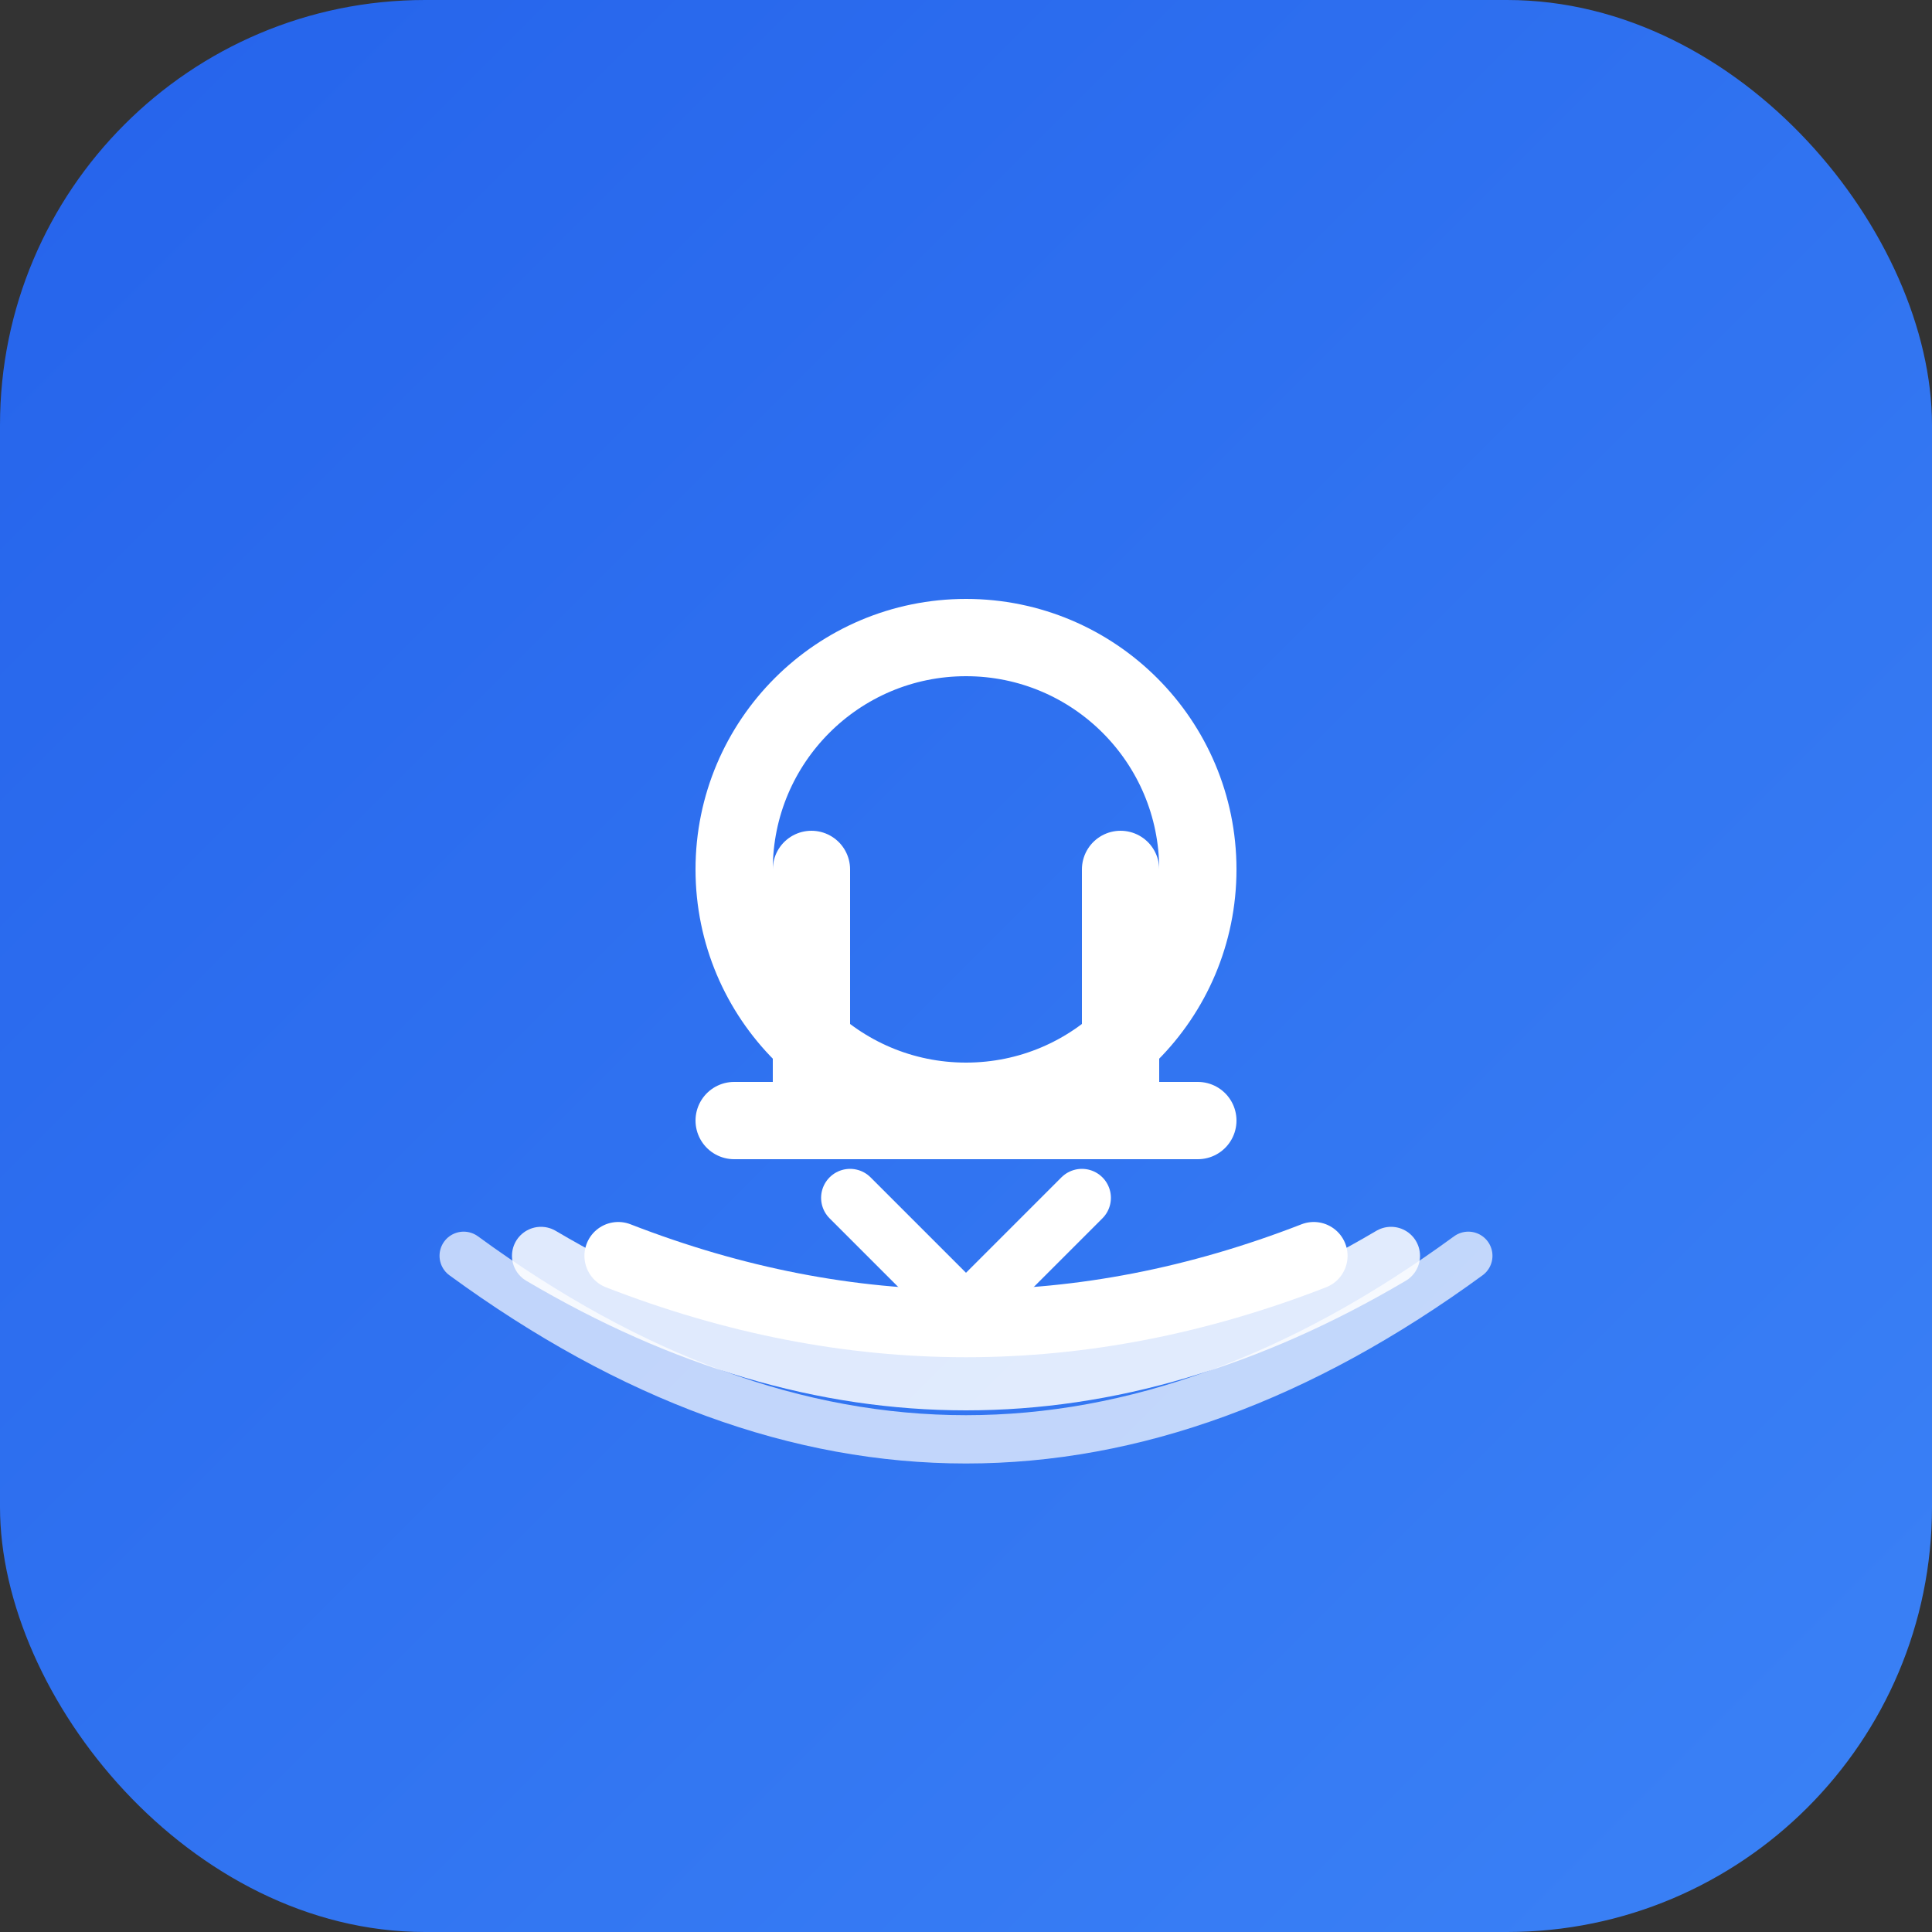
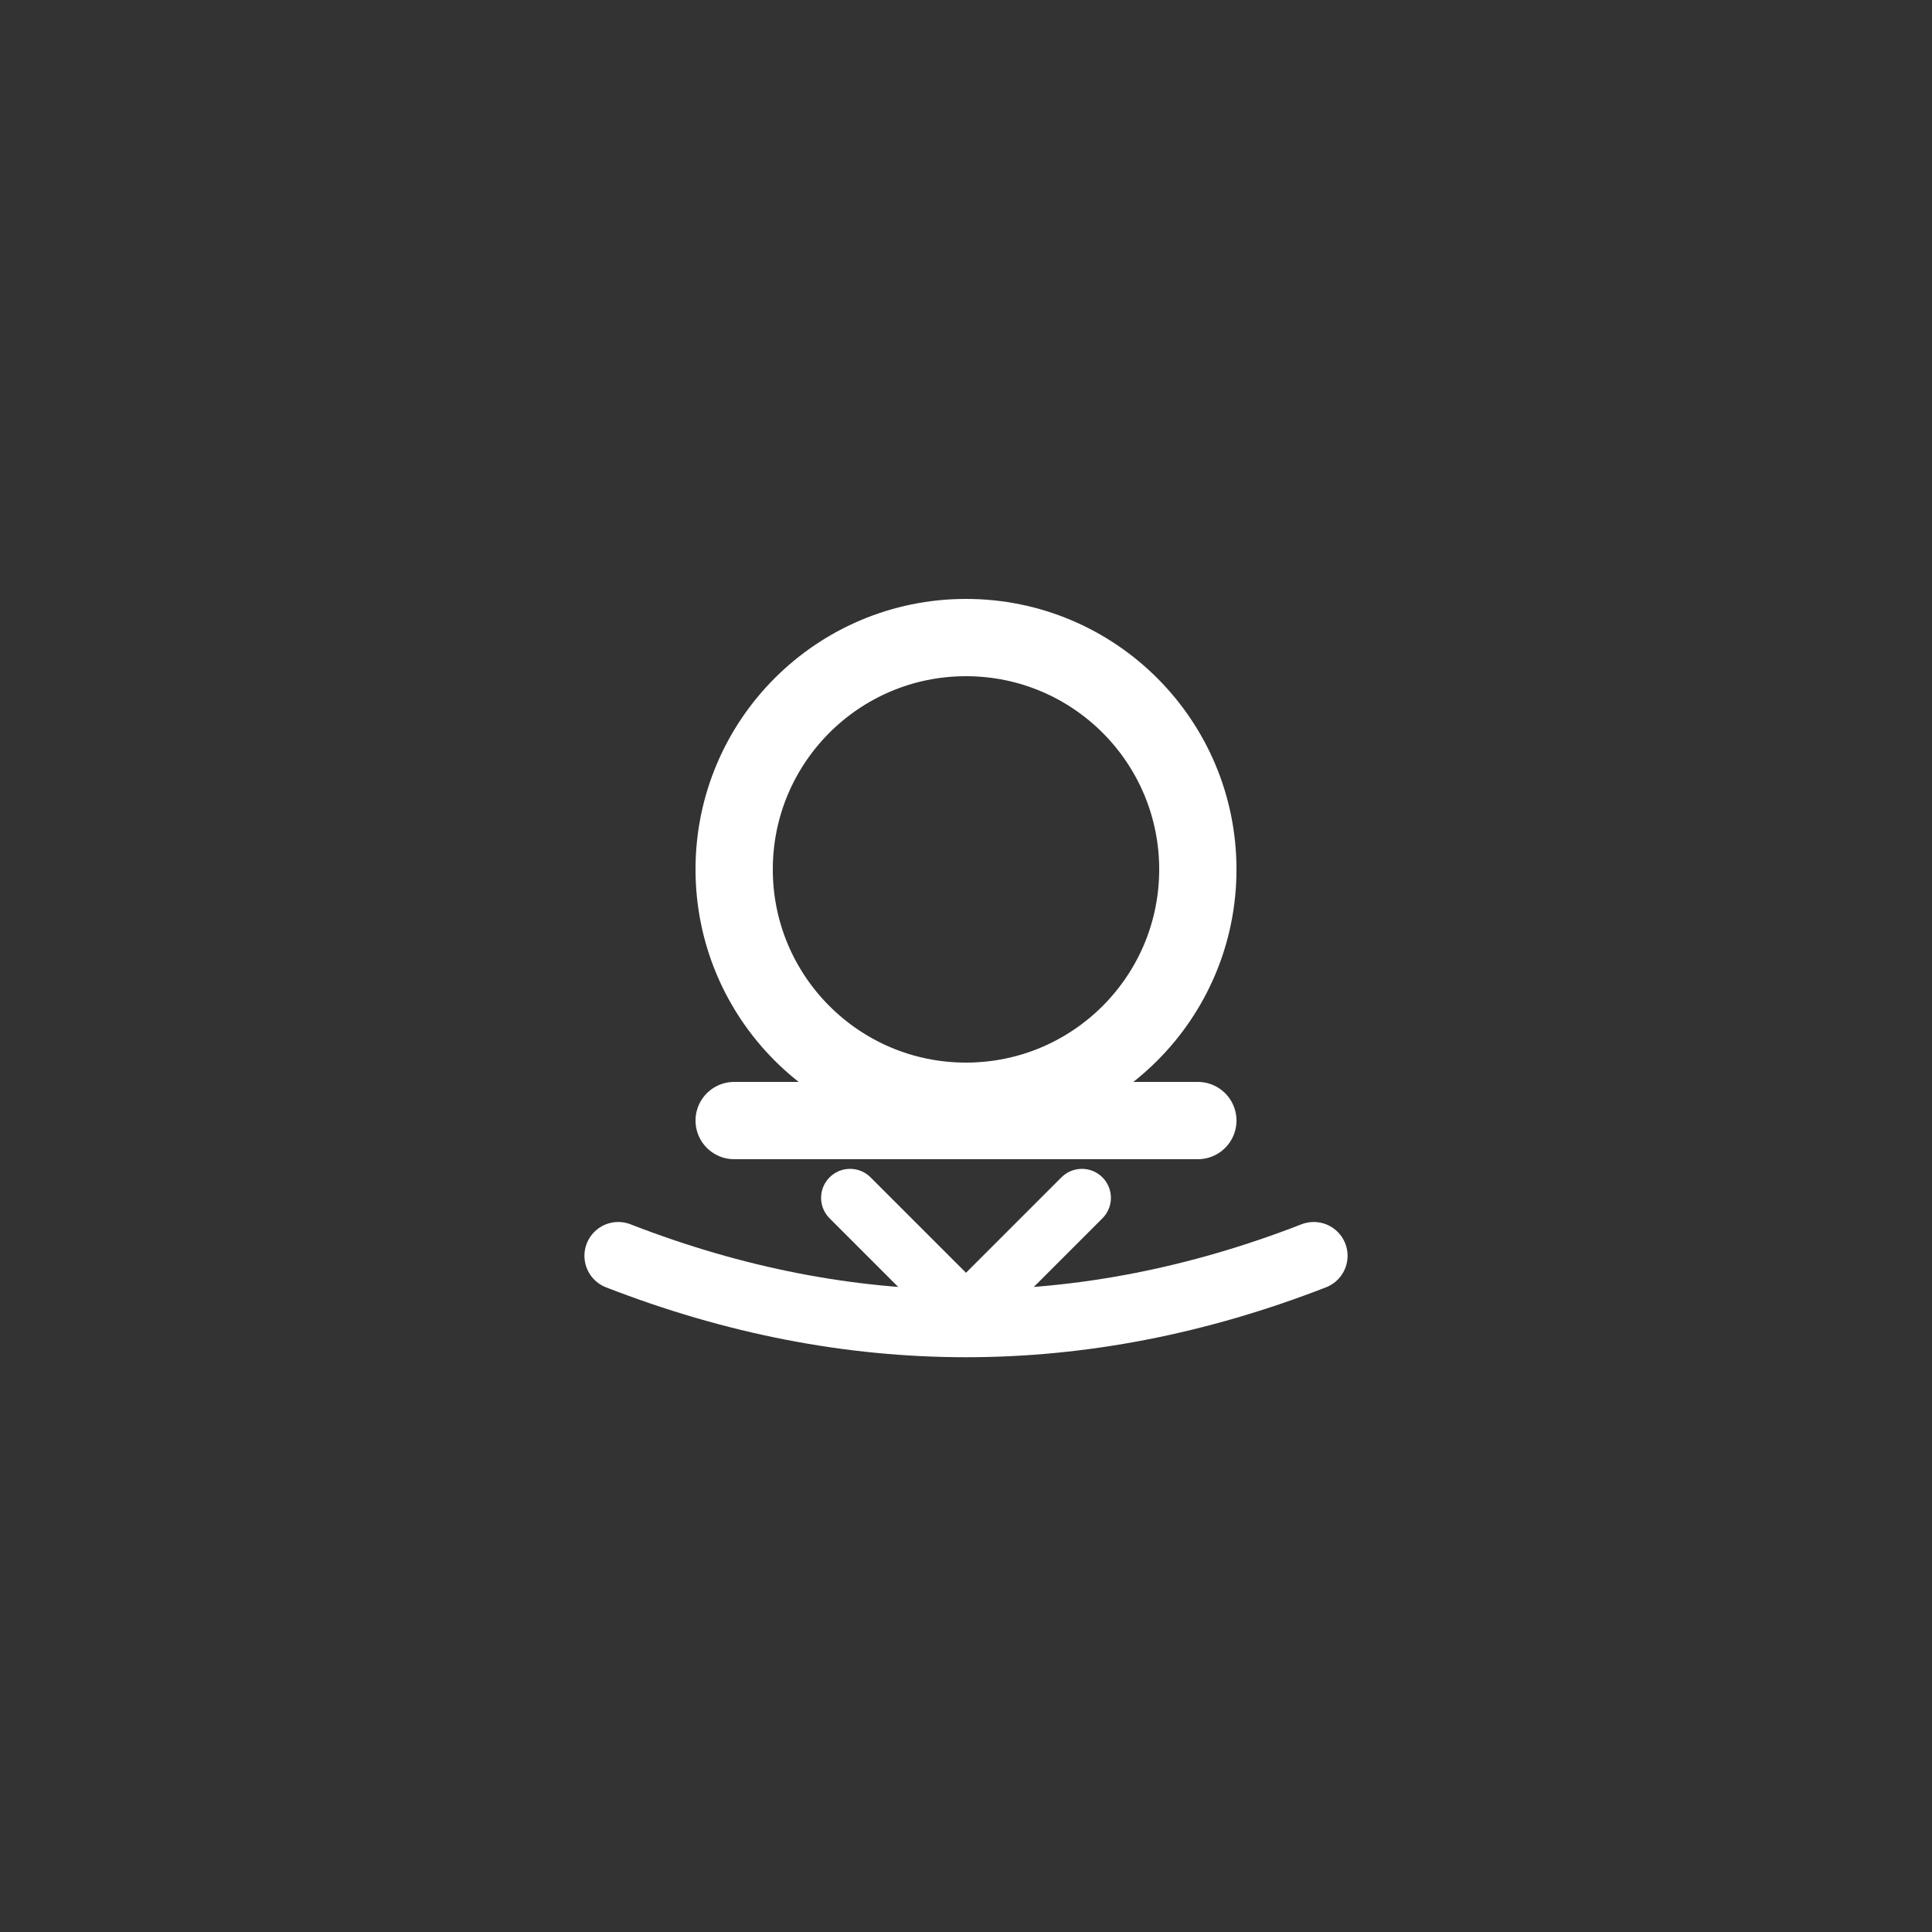
<svg xmlns="http://www.w3.org/2000/svg" viewBox="0 0 100 100">
  <rect x="0" y="0" width="100" height="100" fill="#333333" stroke="none" />
  <defs>
    <linearGradient id="grad" x1="0%" y1="0%" x2="100%" y2="100%">
      <stop offset="0%" style="stop-color:#2563eb;stop-opacity:1" />
      <stop offset="100%" style="stop-color:#3b82f6;stop-opacity:1" />
    </linearGradient>
  </defs>
-   <rect width="100" height="100" rx="22" fill="url(#grad)" />
  <g transform="translate(50,50)">
    <circle cx="0" cy="-5" r="12" fill="none" stroke="white" stroke-width="4" />
-     <path d="M -8,-5 L -8,8 M 8,-5 L 8,8" stroke="white" stroke-width="4" stroke-linecap="round" />
    <path d="M -12,8 L 12,8" stroke="white" stroke-width="4" stroke-linecap="round" />
    <path d="M -6,12 L 0,18 L 6,12" stroke="white" stroke-width="3" stroke-linecap="round" stroke-linejoin="round" fill="none" />
    <path d="M -18,15 Q 0,22 18,15" stroke="white" stroke-width="3.5" stroke-linecap="round" fill="none" />
-     <path d="M -22,15 Q 0,28 22,15" stroke="white" stroke-width="3" stroke-linecap="round" fill="none" opacity="0.85" />
-     <path d="M -26,15 Q 0,34 26,15" stroke="white" stroke-width="2.5" stroke-linecap="round" fill="none" opacity="0.7" />
  </g>
</svg>